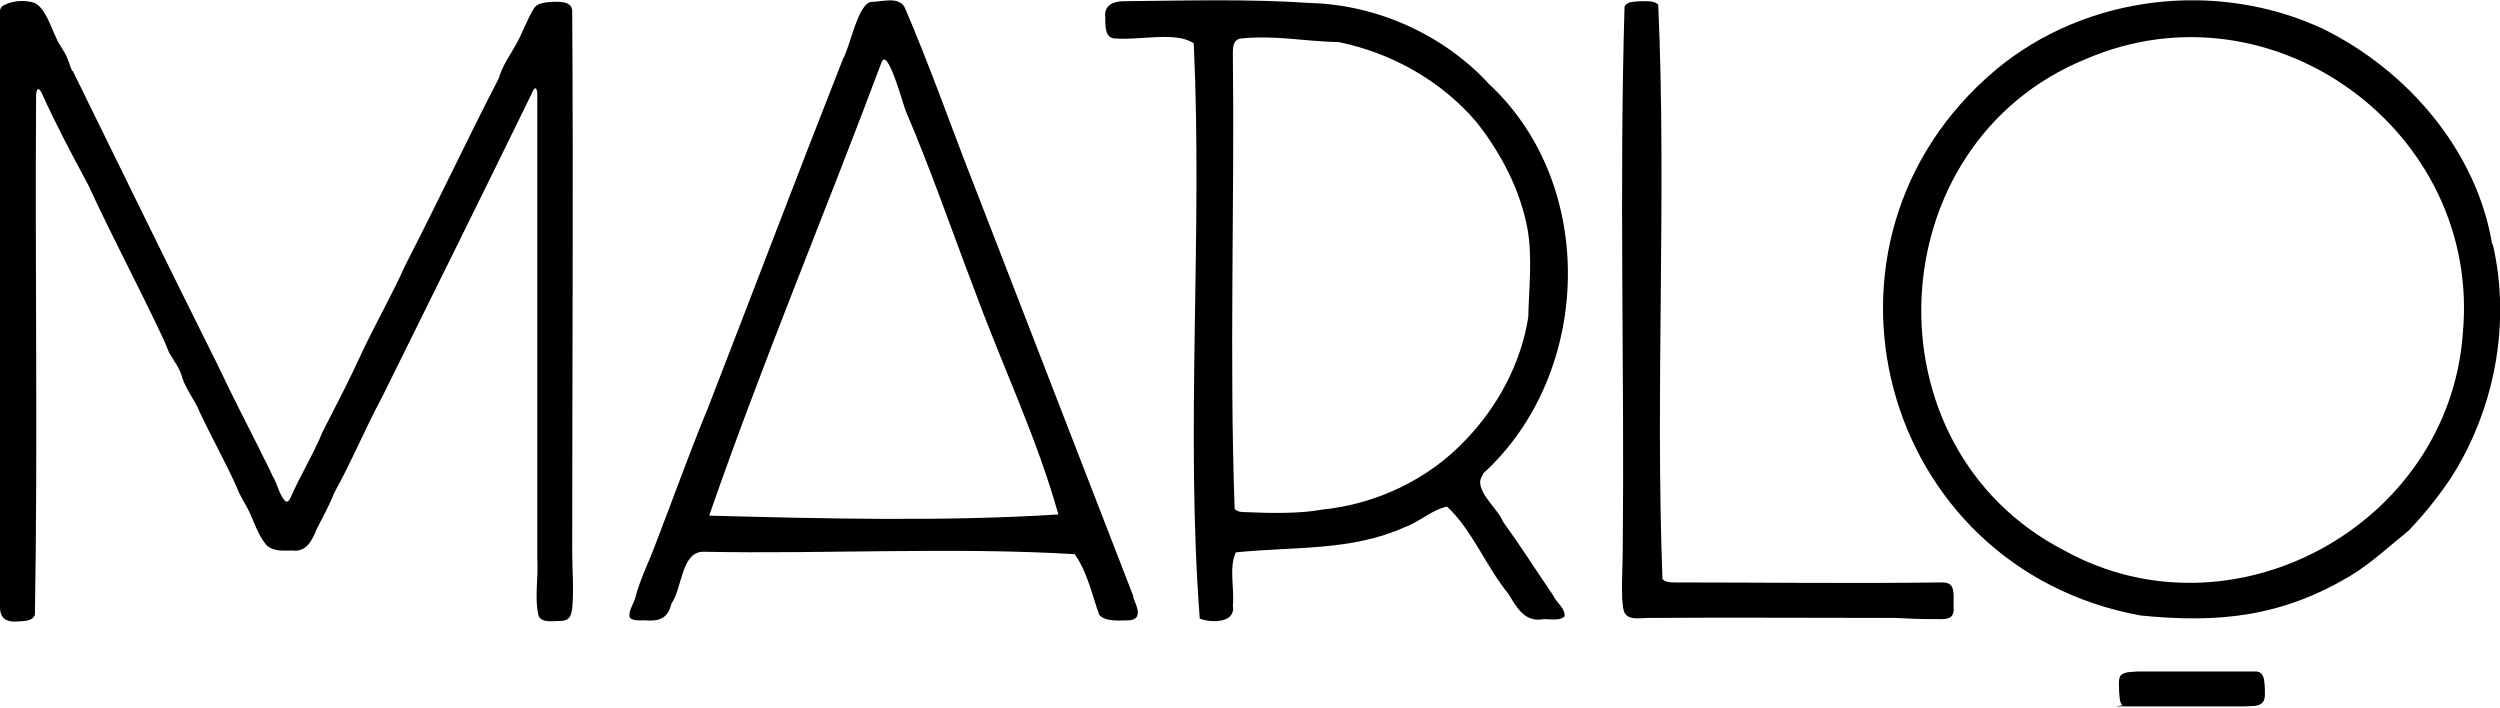
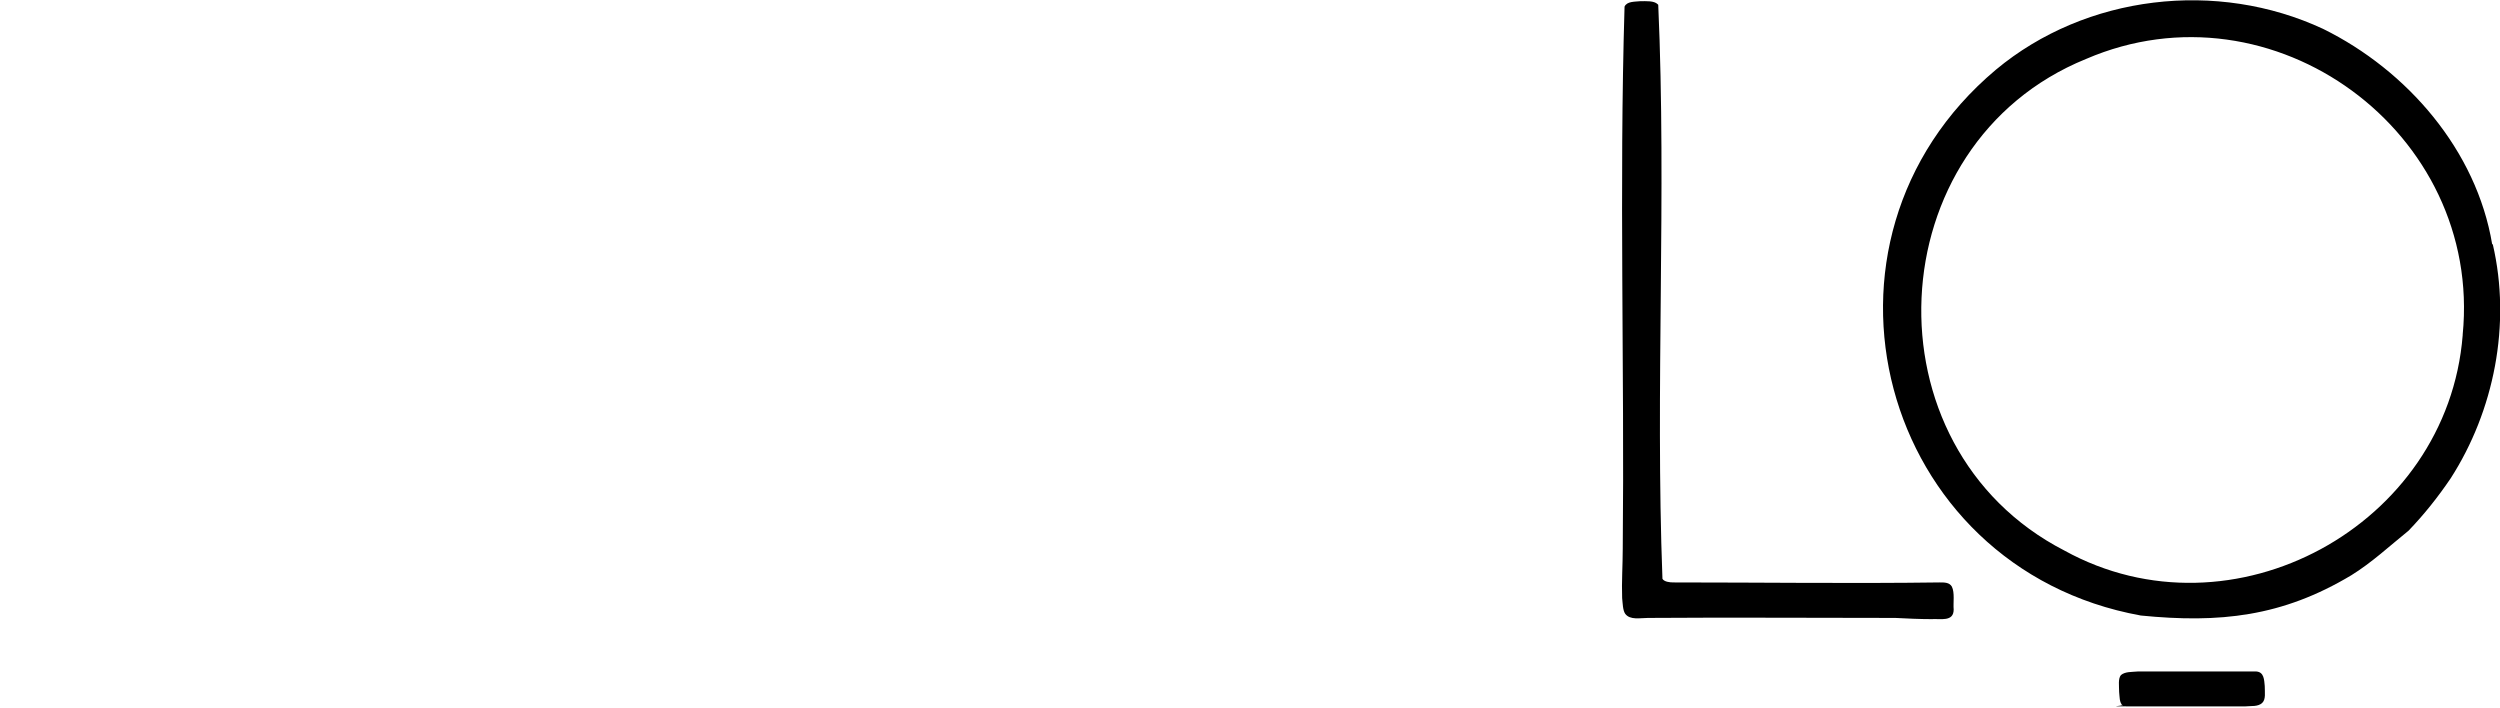
<svg xmlns="http://www.w3.org/2000/svg" id="Layer_2" data-name="Layer 2" version="1.1" viewBox="0 0 415.5 117.7">
  <defs>
    <style>
      .cls-1 {
        fill: #000;
        fill-rule: evenodd;
        stroke-width: 0px;
      }
    </style>
  </defs>
  <g id="Layer_1-2" data-name="Layer 1-2">
-     <path class="cls-1" d="M12.1,11.8c8,16.3,16,32.7,24.1,48.9,2.2,4.7,4.6,9.3,6.9,13.9.7,1.5,1.5,2.9,2.2,4.5.8,1.3,1.1,3.1,2.1,4.2.4.3.8-.3.9-.6,1.6-3.7,3.8-7.2,5.3-10.9,2.2-4.3,4.5-8.7,6.5-13.1,2.3-4.9,5-9.6,7.2-14.5,5.3-10.3,10.3-20.9,15.6-31.2.6-2.1,1.8-3.7,2.8-5.5,1.1-1.9,1.9-4.3,3.1-6.2.7-.9,2-.9,3.1-1,1.2,0,3-.1,3.2,1.4.2,30,0,60.1,0,90.1,0,3,.3,6.4,0,9.3-.2,1.5-.6,2.1-2,2.1-1.2,0-3.1.4-3.6-.9-.7-2.9,0-6.3-.2-9.4,0-25.7,0-51.3,0-77,0-1.7-.5-1.5-1-.2-8.2,16.8-16.5,33.5-24.8,50.3-2.8,5.2-5.1,10.8-8,16-.8,2.1-1.9,4-2.9,6-.7,1.8-1.7,3.8-4,3.5-1.6,0-3.3.2-4.4-1-1.3-1.6-2-3.8-2.8-5.5-.6-1.3-1.5-2.5-2-3.9-1.9-4.3-4.2-8.3-6.2-12.6-.8-2-2.2-3.6-2.9-5.7-.4-1.6-1.4-2.8-2.2-4.2-.4-1-.8-2-1.3-3-3.9-8.3-8.3-16.5-12.1-24.8-2.7-5-5.4-10.1-7.8-15.4-.5-.9-.8-.8-.9.4-.2,28.8.3,57.7-.2,86.4-.5,1.1-1.7,1-3.1,1.1-1.6.1-2.7-.5-2.7-2.4,0-32.3,0-64.7,0-97,0-1-.4-2.5.6-3C2.3,0,4.2,0,5.8.5c1.8,1,2.6,3.9,3.5,5.7.5,1.3,1.4,2.2,1.9,3.5.3.7.5,1.5.8,2.1h0c0,0,0,0,0,0Z" />
    <path class="cls-1" d="M275.6.8c1.4,31.5-.5,63.8.7,95.4.3.5,1.2.6,1.8.6,14.8,0,29.6.2,44.3,0,.8,0,1.6,0,2,.7.5,1,.2,2.7.3,3.8,0,2.1-2.2,1.5-3.7,1.6-1.9,0-4.1-.1-6-.2-13.7,0-27.4-.1-41.1,0-1.3,0-3,.4-3.8-.7-.4-.6-.4-1.7-.5-2.6-.1-2.7.1-5.5.1-8.2.3-30-.6-60.2.3-90.1.4-.9,1.7-.8,2.6-.9,1,0,2.3-.1,2.9.5h0s0,0,0,0Z" />
-     <path class="cls-1" d="M246.5,78.7c18.1-16.5,19.1-47.9,1-64.7-7.5-8.2-18.6-13.2-29.7-13.5-10.3-.7-20.7-.4-31-.3-1.8,0-3.4.7-3.1,2.8,0,1.7,0,3.5,1.9,3.4,3.9.3,9.9-1.2,12.8.8,1.5,31.6-1.4,64.4,1,95.6,1.6.7,6,.9,5.5-2.1.3-2.9-.7-6.3.5-8.9,10.1-1,19.2-.2,28.1-4.2,2.5-.9,4.5-2.9,7-3.4,4.2,3.9,6.5,10,10.2,14.5,1.4,2.3,2.7,4.8,5.9,4.2,1.1,0,2.5.3,3.4-.4.3-1.3-1.4-2.4-1.9-3.6-2.8-4.1-5.4-8.2-8.3-12.2-.8-2.2-5.1-5.4-3.4-7.7h0s0,0,0,0ZM243.6,73.1c-6.2,6.6-14.9,10.7-23.9,11.6-3.7.7-8.7.6-13.1.4-.6,0-1.1-.2-1.4-.5-.9-25.1,0-50.5-.3-75.7,0-1.2.1-2.3,1.3-2.5,5.6-.6,10.8.5,16.3.6,8.8,1.8,17,6.4,22.9,13.3,4.1,5.2,7.3,11.3,8.5,17.9.8,4.8.2,9.7.1,14.5-1.2,7.7-5.1,14.9-10.4,20.4h0c0,0,0,0,0,0Z" />
    <path class="cls-1" d="M414.2,40.6c-2.6-15.6-14.1-28.9-28.1-35.8-17.6-8.2-39.4-5.7-54.4,6.8-33.9,28.5-19.4,82.8,24.1,90.7,13.1,1.3,23.5.2,35-6.7,3.4-2.1,6.4-4.9,9.5-7.4,2.6-2.7,4.9-5.6,7-8.7,7.2-11.2,10.1-25.6,7-38.9h0c0,0,0,0,0,0ZM409.3,55.7c-2.5,31.7-38.3,51.2-66.2,35.8-33.4-17.2-31.1-67.6,3.6-81.7,31.1-13.4,65.9,12.2,62.6,45.8h0c0,0,0,0,0,0Z" />
-     <path class="cls-1" d="M188.4,99.2c-8.8-22.8-17.7-45.6-26.5-68.4-3.9-9.9-7.4-20-11.6-29.7-1.1-1.7-3.7-.8-5.4-.8-2.3.1-3.6,7.5-4.8,9.5-7.6,19.3-14.9,38.6-22.4,57.9-3.1,7.5-5.8,15.1-8.7,22.6-1.1,3-2.6,5.9-3.4,9-.3,1.1-1.3,2.4-.9,3.4.6.5,1.6.4,2.4.4,2.5.2,3.9-.3,4.5-2.8,1.8-2.5,1.6-8.6,5.3-8.6,20.5.4,41.4-.8,61.7.4,2.1,2.9,2.9,6.8,4.1,10.1,1.1,1.2,3.4.9,5,.9,2.4-.2,1.1-2.6.6-3.9h0c0,0,0,0,0,0ZM117.9,85.6c8.7-25.1,19.2-50.1,28.6-75.2,1-2.9,3.7,7.4,4.1,8.2,4.2,9.8,7.6,19.8,11.4,29.7,4.5,12.3,10.4,24.6,13.9,37.2-18.8,1.2-39.1.7-58,.2h0Z" />
    <path class="cls-1" d="M352.8,117.3c-.6-.6-.5-1.5-.6-2.3,0-1-.2-2.2.3-2.8.7-.6,1.8-.5,2.8-.6,1.5,0,3,0,4.5,0,5.1,0,10.2,0,15.2,0,1.3.1,1.3,1.4,1.4,2.4,0,1.1.2,2.2-.4,2.8-.7.7-1.9.5-2.8.6-1.5,0-3,0-4.5,0-4.8,0-9.6,0-14.5,0s-1.1,0-1.4-.3h0Z" />
  </g>
</svg>